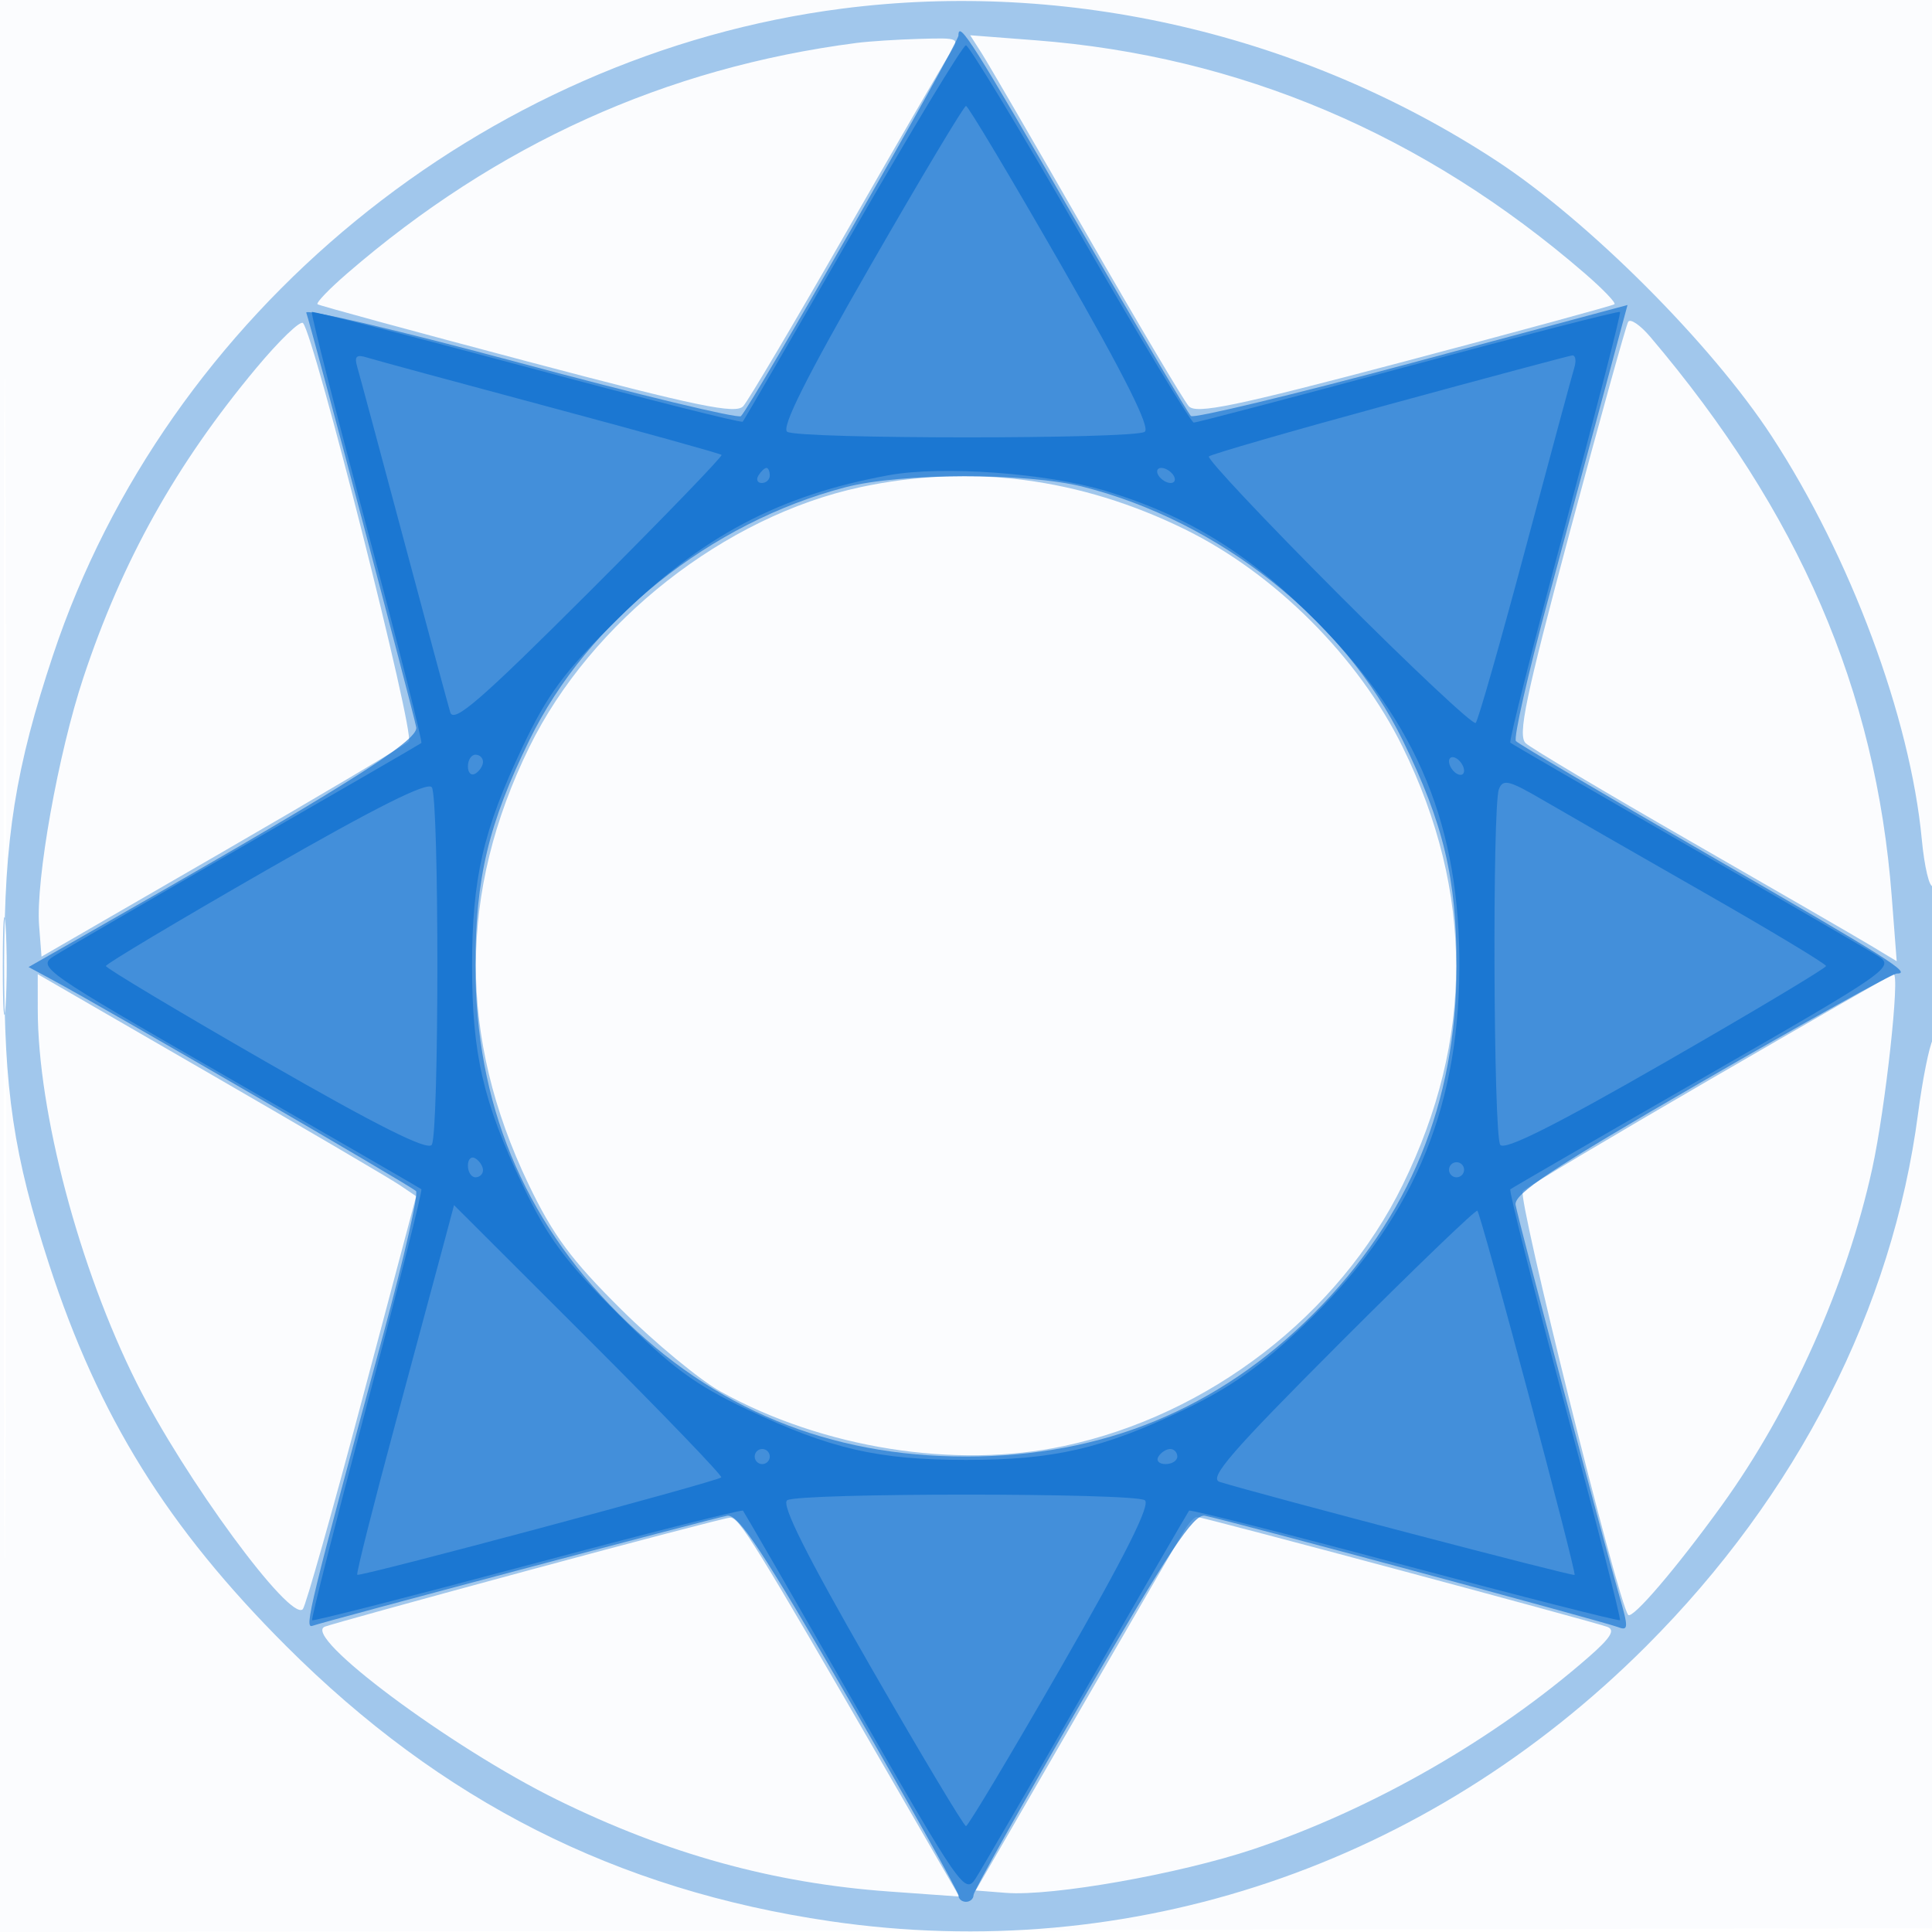
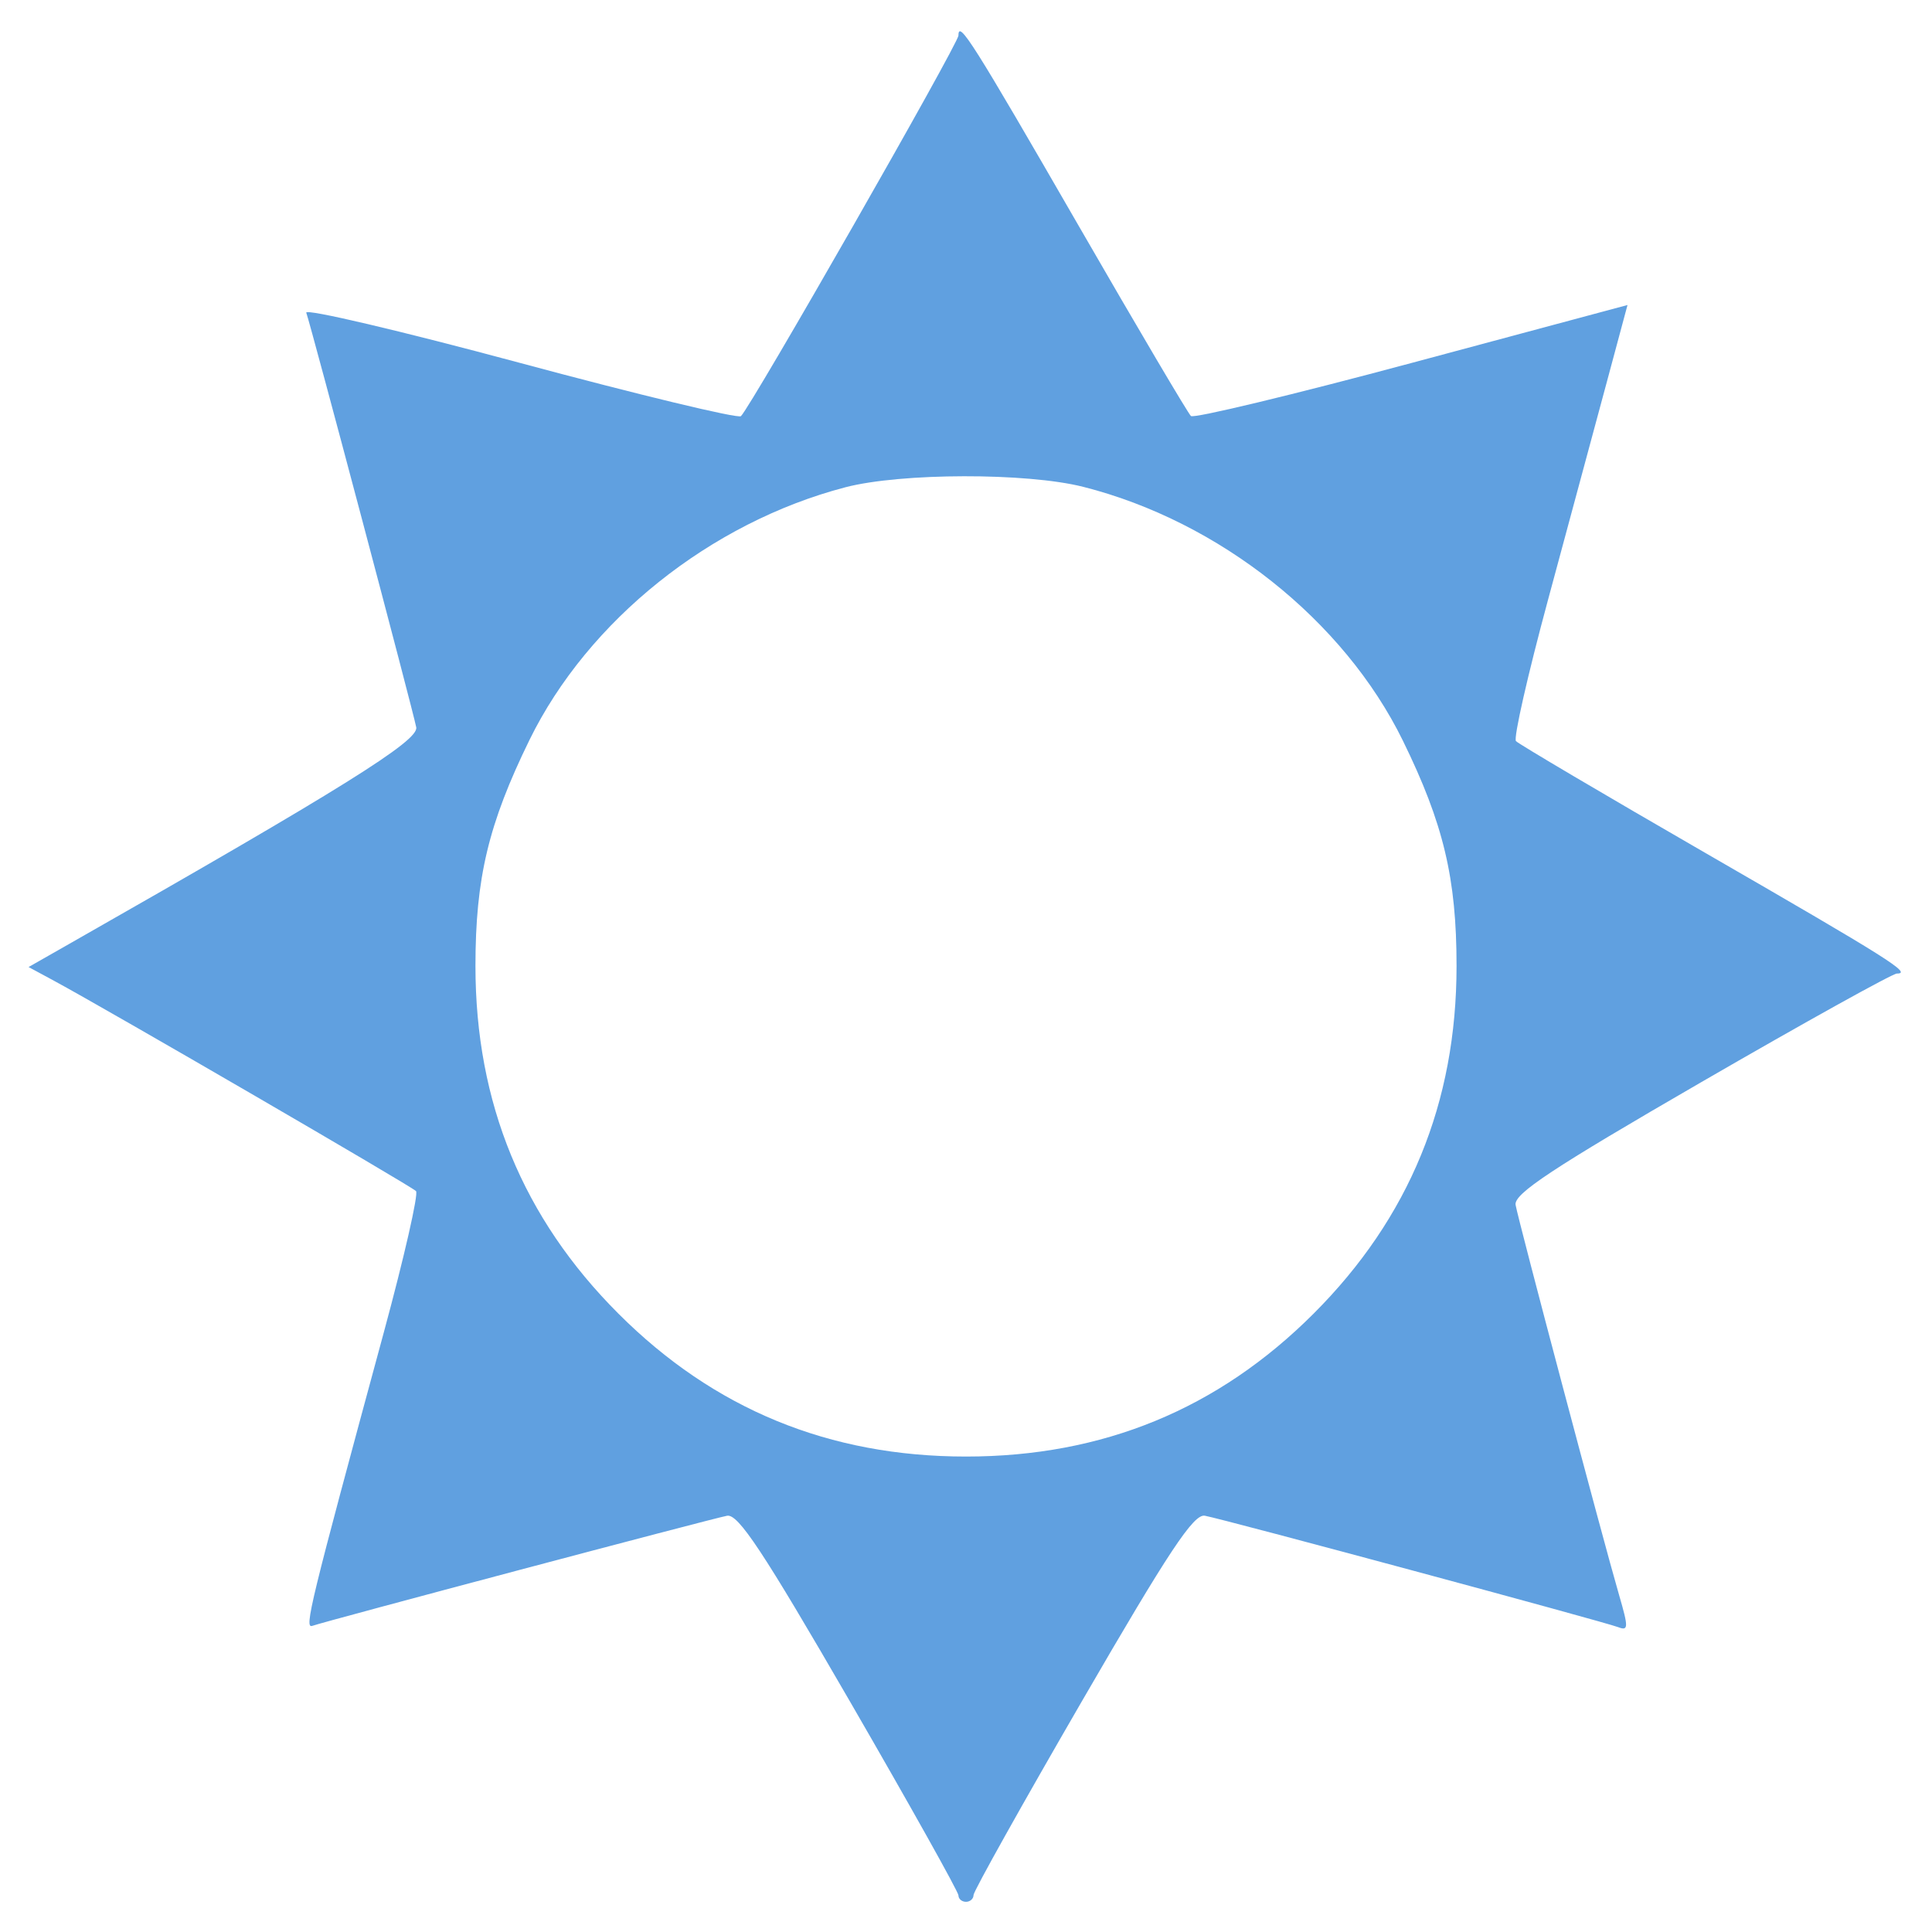
<svg xmlns="http://www.w3.org/2000/svg" width="256" height="256">
-   <path fill="#1976D2" fill-opacity=".016" fill-rule="evenodd" d="M0 128.004v128.004l128.25-.254 128.25-.254.254-127.75L257.008 0H0zm.485.496c0 70.4.119 99.053.265 63.672s.146-92.98 0-128S.485 58.1.485 128.5" />
-   <path fill="#1976D2" fill-opacity=".398" fill-rule="evenodd" d="M111.635 1.135C63.946 7.259 22.12 41.505 7.038 86.777 2.05 101.748.575 111.011.552 127.5c-.024 17.036 1.254 25.617 5.969 40.085 6.572 20.161 15.657 34.783 31.384 50.51C58.494 238.684 81.697 250.423 110 254.57c39.856 5.841 79.058-7.371 108.129-36.441 20.046-20.047 32.651-44.755 36.031-70.629.575-4.4 1.449-8.781 1.943-9.736 1.147-2.221 1.183-21.059.038-20.351-.472.292-1.145-2.494-1.494-6.191-1.527-16.162-9.461-37.464-19.904-53.441-8.002-12.242-24.282-28.522-36.524-36.524C172.638 4.537 141.498-2.7 111.635 1.135m1.865 4.554C88.203 8.967 65.802 19.105 45.984 36.244c-2.381 2.059-4.139 3.891-3.907 4.071s12.749 3.59 27.815 7.579c22.49 5.954 27.606 7.015 28.59 5.929.659-.728 6.741-10.998 13.515-22.823S124.97 8.488 125.772 7.25c1.451-2.24 1.434-2.249-3.907-2.1-2.951.082-6.715.325-8.365.539m16.596 1.396c.848 1.328 7.095 12.09 13.883 23.915s12.88 22.095 13.539 22.823c.984 1.086 6.099.025 28.59-5.929 15.066-3.989 27.582-7.399 27.815-7.579.232-.18-1.526-2.012-3.907-4.071-21.336-18.451-45.784-28.831-72.798-30.907l-8.664-.666zM33.923 48.807c-10.632 12.761-17.738 25.49-22.88 40.99-3.33 10.035-6.328 26.829-5.862 32.837l.319 4.124 23.872-13.801c13.129-7.59 24.287-14.216 24.796-14.725.874-.874-12.519-53.823-14.019-55.425-.357-.382-3.159 2.318-6.226 6m181.818-6.165c-.281.472-3.749 12.956-7.706 27.742-5.933 22.168-6.962 27.098-5.865 28.101.732.668 10.555 6.515 21.83 12.991s22.035 12.7 23.911 13.831l3.412 2.056-.663-8.622c-2.099-27.307-12.264-50.858-31.983-74.099-1.334-1.573-2.655-2.473-2.936-2M114 64.555C96.049 68.41 78.309 82.341 70.135 99c-9.404 19.165-9.44 38.447-.107 57.909 3.238 6.752 5.651 10.015 12.252 16.565 4.521 4.487 10.47 9.402 13.22 10.923 13.586 7.513 31.056 10.28 45.5 7.205 19.189-4.084 36.406-17.363 44.865-34.602 9.449-19.256 9.449-38.744 0-58-5.852-11.927-16.938-23.013-28.865-28.865-13.908-6.825-28.43-8.709-43-5.58M.37 128c0 5.775.165 8.137.367 5.25s.202-7.612 0-10.5S.37 122.225.37 128m4.634 5.793c.012 13.56 5.486 34.241 13.08 49.41 6.332 12.648 20.392 31.796 22.043 30.019.369-.397 3.899-12.87 7.844-27.718l7.172-26.997-2.223-1.503c-1.223-.827-12.505-7.447-25.072-14.711L5 129.085zm221.592 9.246c-13.148 7.628-24.316 14.281-24.82 14.785-.757.757 12.591 54.437 13.963 56.153.532.666 6.383-6.173 12.385-14.477 9.195-12.721 16.583-29.25 19.955-44.648 1.758-8.031 3.72-25.96 2.819-25.767-.219.047-11.155 6.326-24.302 13.954M70 208.089c-14.025 3.792-26.154 7.145-26.954 7.45-3.165 1.208 16.672 15.997 30.743 22.921 14.607 7.187 28.656 11.073 44.015 12.175l9.305.668-9.187-15.902c-18.02-31.193-20.002-34.4-21.205-34.305-.669.053-12.692 3.2-26.717 6.993m86.952-5.339c-.586.963-7.051 12.1-14.367 24.75l-13.302 23 4.016.315c6.106.479 22.964-2.499 32.805-5.797 15.71-5.263 31.918-14.551 44.376-25.429 2.941-2.567 3.594-3.617 2.5-4.02-1.984-.729-53.642-14.569-54.382-14.569-.319 0-1.06.787-1.646 1.75" />
  <path fill="#1976D2" fill-opacity=".689" fill-rule="evenodd" d="M127 4.7c0 1.076-27.483 49.174-28.822 50.442-.373.353-13.57-2.828-29.327-7.068-15.756-4.24-28.477-7.229-28.268-6.642.639 1.791 14.203 52.937 14.572 54.946.328 1.784-9.792 8.099-46.012 28.711l-5.357 3.049 3.357 1.812c7.166 3.87 47.391 27.238 47.983 27.876.344.371-1.571 8.774-4.256 18.674-9.855 36.333-10.584 39.328-9.479 38.932 1.743-.623 52.893-14.202 54.95-14.587 1.469-.275 4.752 4.687 16.25 24.554 7.925 13.695 14.409 25.283 14.409 25.75 0 .468.45.851 1 .851s1-.406 1-.902 6.48-12.084 14.4-25.75c11.511-19.863 14.77-24.78 16.25-24.507 2.545.469 52.864 14.035 54.767 14.765 1.366.525 1.379.061.119-4.259-2.092-7.17-13.333-49.549-13.711-51.688-.258-1.463 4.789-4.8 24.574-16.25 13.695-7.925 25.373-14.409 25.95-14.409 2.038 0-.994-1.909-25.349-15.963-13.475-7.776-24.782-14.453-25.128-14.837-.345-.385 1.565-8.8 4.244-18.7s6.146-22.744 7.704-28.542l2.833-10.543-28.577 7.669c-15.717 4.218-28.889 7.387-29.271 7.042S150.749 43.475 142.975 30C128.882 5.57 127 2.589 127 4.7m-15 59.871c-17.877 4.678-34.09 17.647-41.835 33.463C64.723 109.149 63 116.354 63 128c0 18.131 6.278 33.399 18.939 46.061S109.869 193 128 193s33.399-6.278 46.061-18.939S193 146.131 193 128c0-11.615-1.723-18.85-7.106-29.846-7.815-15.963-24.323-29.076-42.354-33.644-7.493-1.898-24.176-1.866-31.54.061" />
-   <path fill="#1976D2" fill-opacity=".957" fill-rule="evenodd" d="M113.006 30.75c-7.843 13.613-14.408 24.918-14.589 25.123s-13.037-3.044-28.57-7.22-28.369-7.464-28.526-7.307 3.117 13.008 7.276 28.557c4.16 15.549 7.415 28.396 7.233 28.549-.181.153-10.68 6.234-23.33 13.513S8.447 125.866 7.159 126.682c-2.271 1.439-1.586 1.918 23 16.058 13.938 8.016 25.491 14.69 25.673 14.833.183.142-3.06 12.991-7.207 28.552s-7.417 28.417-7.266 28.567 12.995-3.13 28.544-7.289c15.549-4.16 28.396-7.415 28.549-7.233.154.181 6.828 11.733 14.832 25.669 14.116 24.58 14.597 25.269 16.036 23 .816-1.286 7.443-12.689 14.728-25.339s13.365-23.149 13.512-23.33c.147-.182 12.988 3.073 28.537 7.233 15.549 4.159 28.4 7.434 28.557 7.276.157-.157-3.131-12.994-7.307-28.526s-7.425-28.386-7.22-28.562 11.776-6.871 25.712-14.875c24.576-14.114 25.269-14.598 23-16.035-1.286-.815-12.689-7.437-25.339-14.716s-23.168-13.379-23.373-13.556 3.044-13.029 7.22-28.562c4.176-15.532 7.469-28.364 7.317-28.516s-12.767 3.087-28.034 7.196c-15.267 4.11-28.067 7.471-28.444 7.469s-7.162-11.252-15.077-25C135.193 17.248 128.39 6 127.991 6s-7.142 11.137-14.985 24.75m2.306 4.497c-8.467 14.735-11.826 21.442-11 21.967 1.543.981 45.822.988 47.364.008.808-.515-2.625-7.37-11-21.965-6.697-11.67-12.401-21.219-12.676-21.22s-5.985 9.543-12.688 21.21M47.345 48.651c.298 1.017 3.065 11.299 6.149 22.849s5.858 21.846 6.165 22.881c.451 1.518 4.002-1.559 18.413-15.953 9.82-9.809 17.712-17.977 17.538-18.151-.175-.175-10.396-3.018-22.714-6.318-12.318-3.301-23.228-6.261-24.245-6.579-1.441-.45-1.729-.17-1.306 1.271m136.761 4.926c-12.867 3.508-23.631 6.614-23.919 6.903s7.417 8.483 17.123 18.21 17.908 17.425 18.227 17.106 3.267-10.641 6.551-22.938 6.213-23.146 6.509-24.108.17-1.705-.28-1.651c-.449.055-11.344 2.97-24.211 6.478M100.5 63c-.34.55-.141 1 .441 1S102 63.55 102 63s-.198-1-.441-1-.719.45-1.059 1m17.263-.033c-14.535 2.65-24.812 8.098-35.887 19.025C74.743 89.03 72.558 91.969 69.229 99c-5.215 11.016-6.675 17.357-6.675 29 0 11.654 1.462 17.995 6.685 29 3.298 6.949 5.605 10.071 12.647 17.114 7.043 7.042 10.165 9.349 17.114 12.647 11.005 5.223 17.346 6.685 29 6.685 11.625 0 18.01-1.465 28.833-6.617 6.163-2.933 10.331-5.876 16.007-11.299 14.016-13.391 20.394-27.998 20.534-47.03.139-18.88-5.442-32.513-18.87-46.098-8.856-8.96-16.971-13.996-27.937-17.337-7.818-2.383-21.7-3.394-28.804-2.098M153.5 63c.34.55 1.068 1 1.618 1s.722-.45.382-1-1.068-1-1.618-1-.722.45-.382 1M62 101.559c0 .857.45 1.281 1 .941s1-1.041 1-1.559-.45-.941-1-.941-1 .702-1 1.559m130-.677c0 .55.45 1.278 1 1.618s1 .168 1-.382-.45-1.278-1-1.618-1-.168-1 .382M35.257 115.324c-11.67 6.697-21.222 12.401-21.226 12.676-.005.275 9.538 5.987 21.207 12.692 14.783 8.496 21.445 11.831 21.973 11 .983-1.546.993-45.823.011-47.368-.515-.808-7.37 2.625-21.965 11m163.357-10.759c-.886 2.308-.727 45.709.172 47.123.525.826 7.232-2.533 21.967-11 11.667-6.703 21.211-12.413 21.208-12.688-.002-.275-7.306-4.671-16.232-9.769s-18.54-10.618-21.365-12.267c-4.414-2.576-5.223-2.773-5.75-1.399M62 154.441c0 .857.45 1.559 1 1.559s1-.423 1-.941-.45-1.219-1-1.559-1 .084-1 .941M192 155c0 .55.45 1 1 1s1-.45 1-1-.45-1-1-1-1 .45-1 1m-133.01 9.092c-.644 2.424-3.593 13.383-6.552 24.353s-5.255 20.071-5.102 20.224c.317.317 47.687-12.358 48.235-12.906.196-.196-7.691-8.394-17.526-18.218l-17.883-17.862zm118.582 13.836c-14.469 14.486-17.479 17.964-15.953 18.434 5.612 1.729 46.819 12.533 47.024 12.328.292-.291-12.378-47.758-12.883-48.263-.194-.195-8.379 7.681-18.188 17.501M100 193c0 .55.45 1 1 1s1-.45 1-1-.45-1-1-1-1 .45-1 1m53.5 0c-.34.55.084 1 .941 1s1.559-.45 1.559-1-.423-1-.941-1-1.219.45-1.559 1m-49.192 5.789c-.831.528 2.504 7.19 11 21.973 6.705 11.669 12.417 21.213 12.692 21.209.275-.003 5.985-9.551 12.688-21.218 8.467-14.735 11.826-21.442 11-21.967-1.553-.988-45.826-.985-47.38.003" />
</svg>